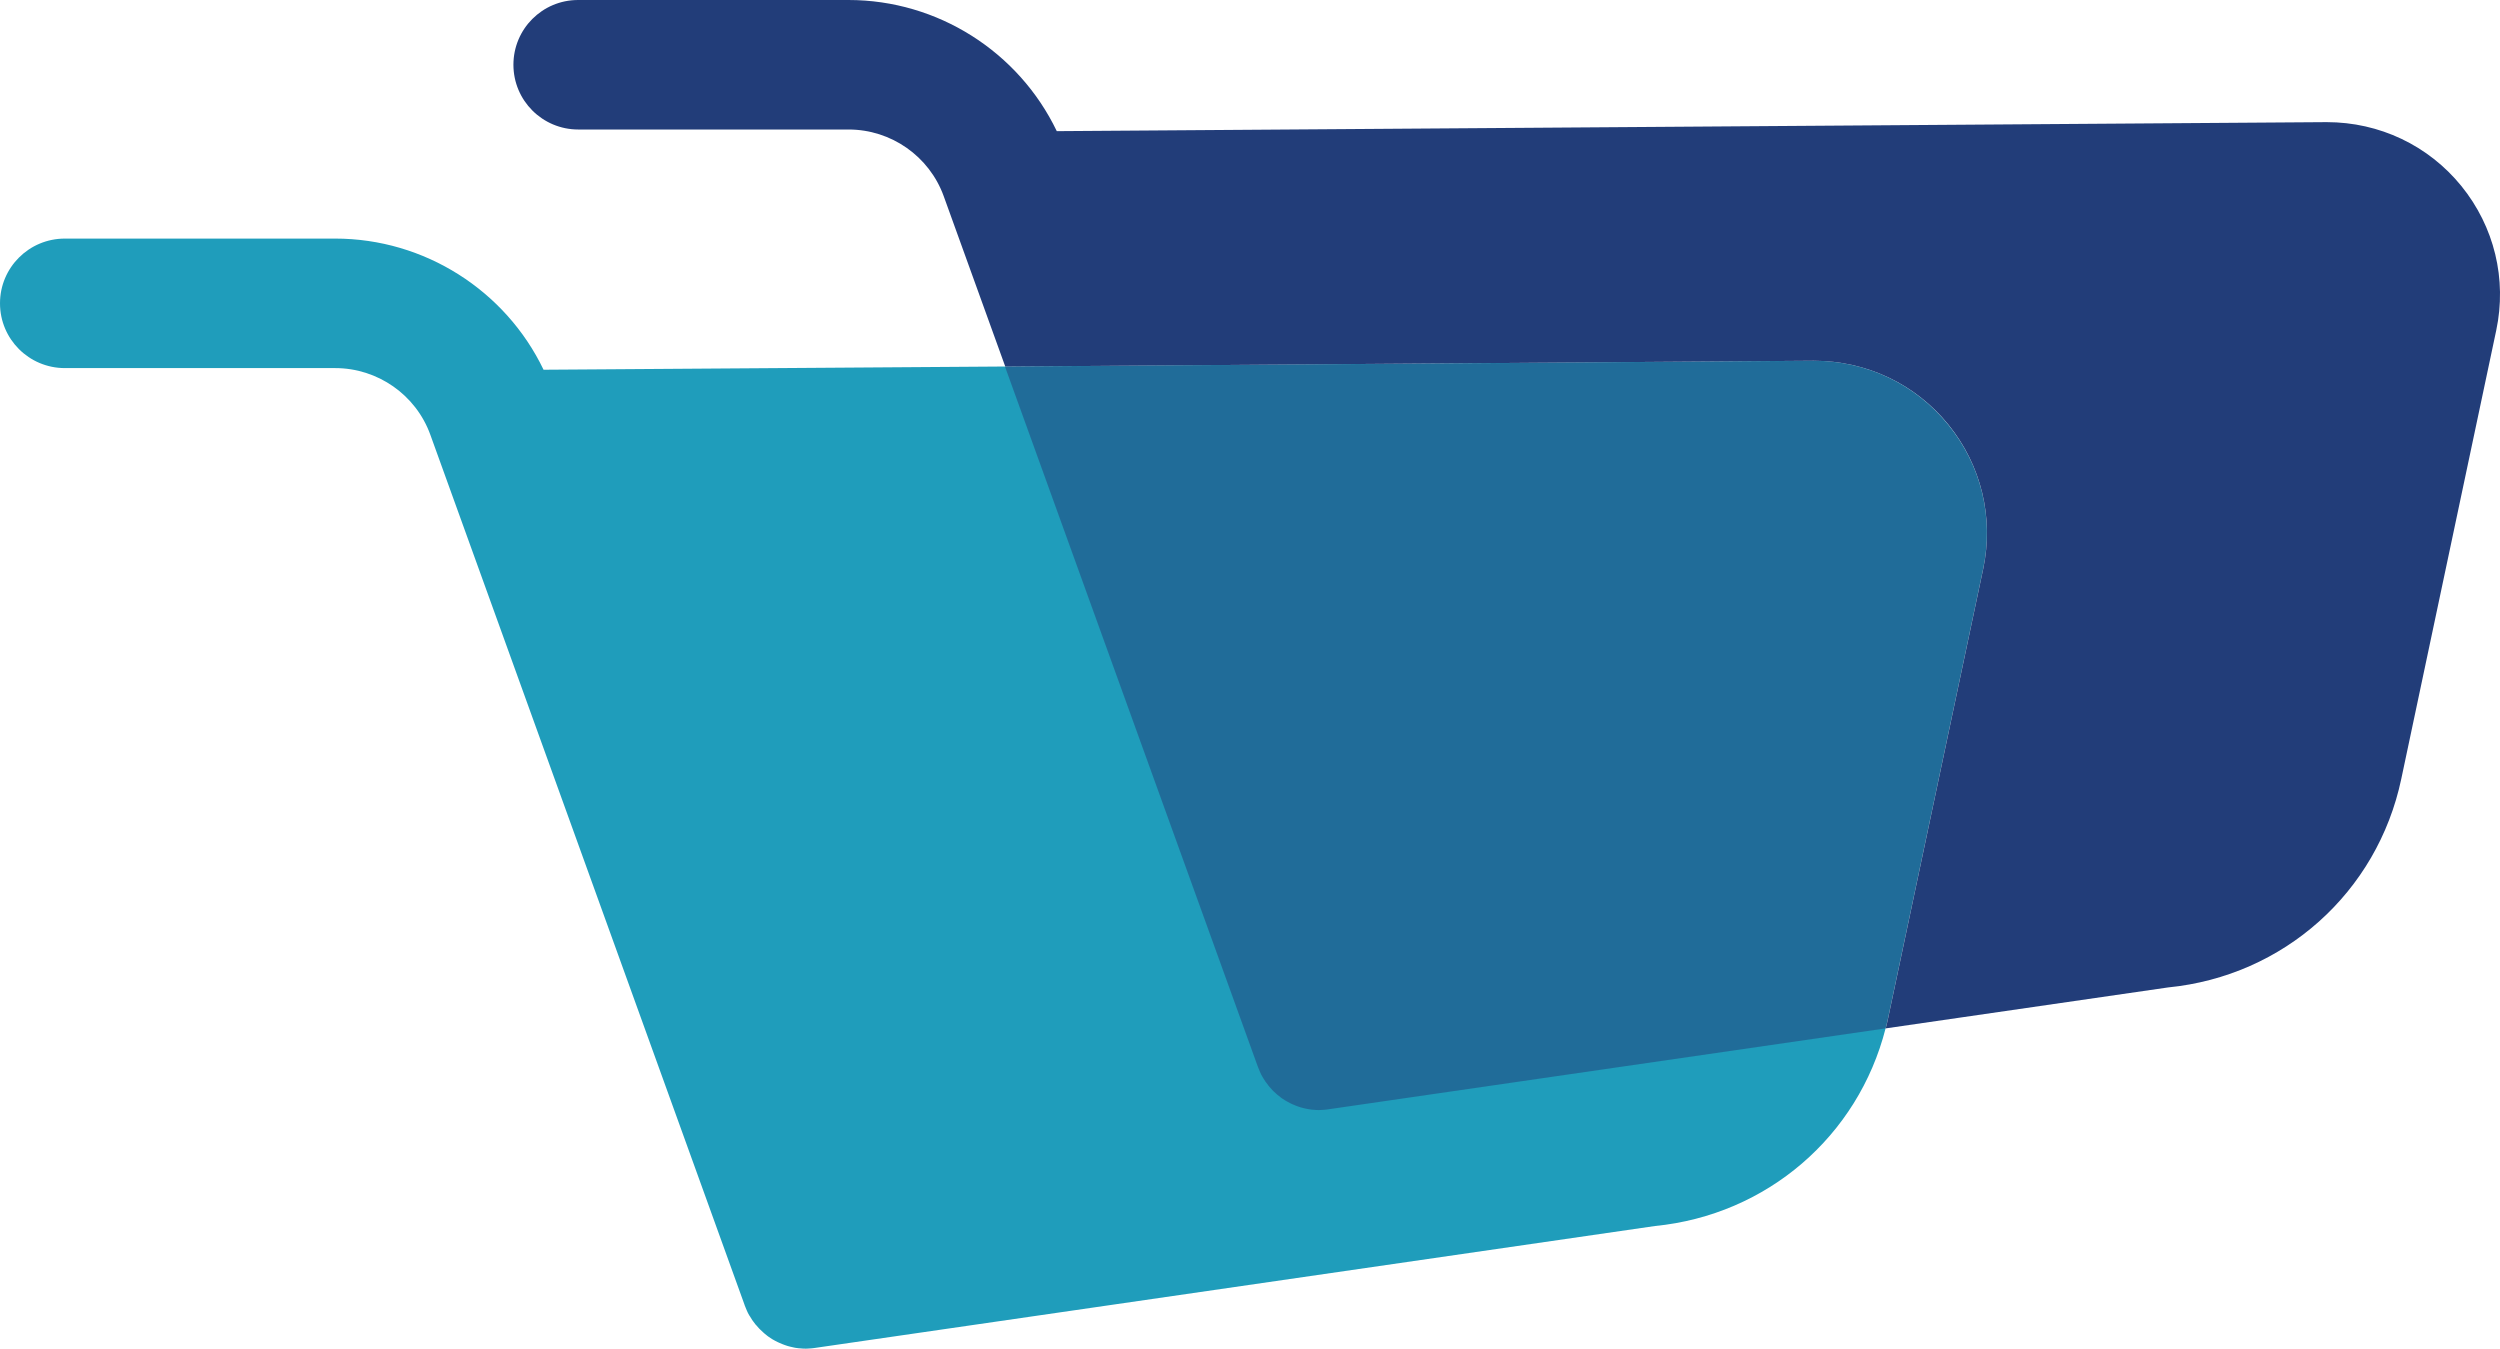
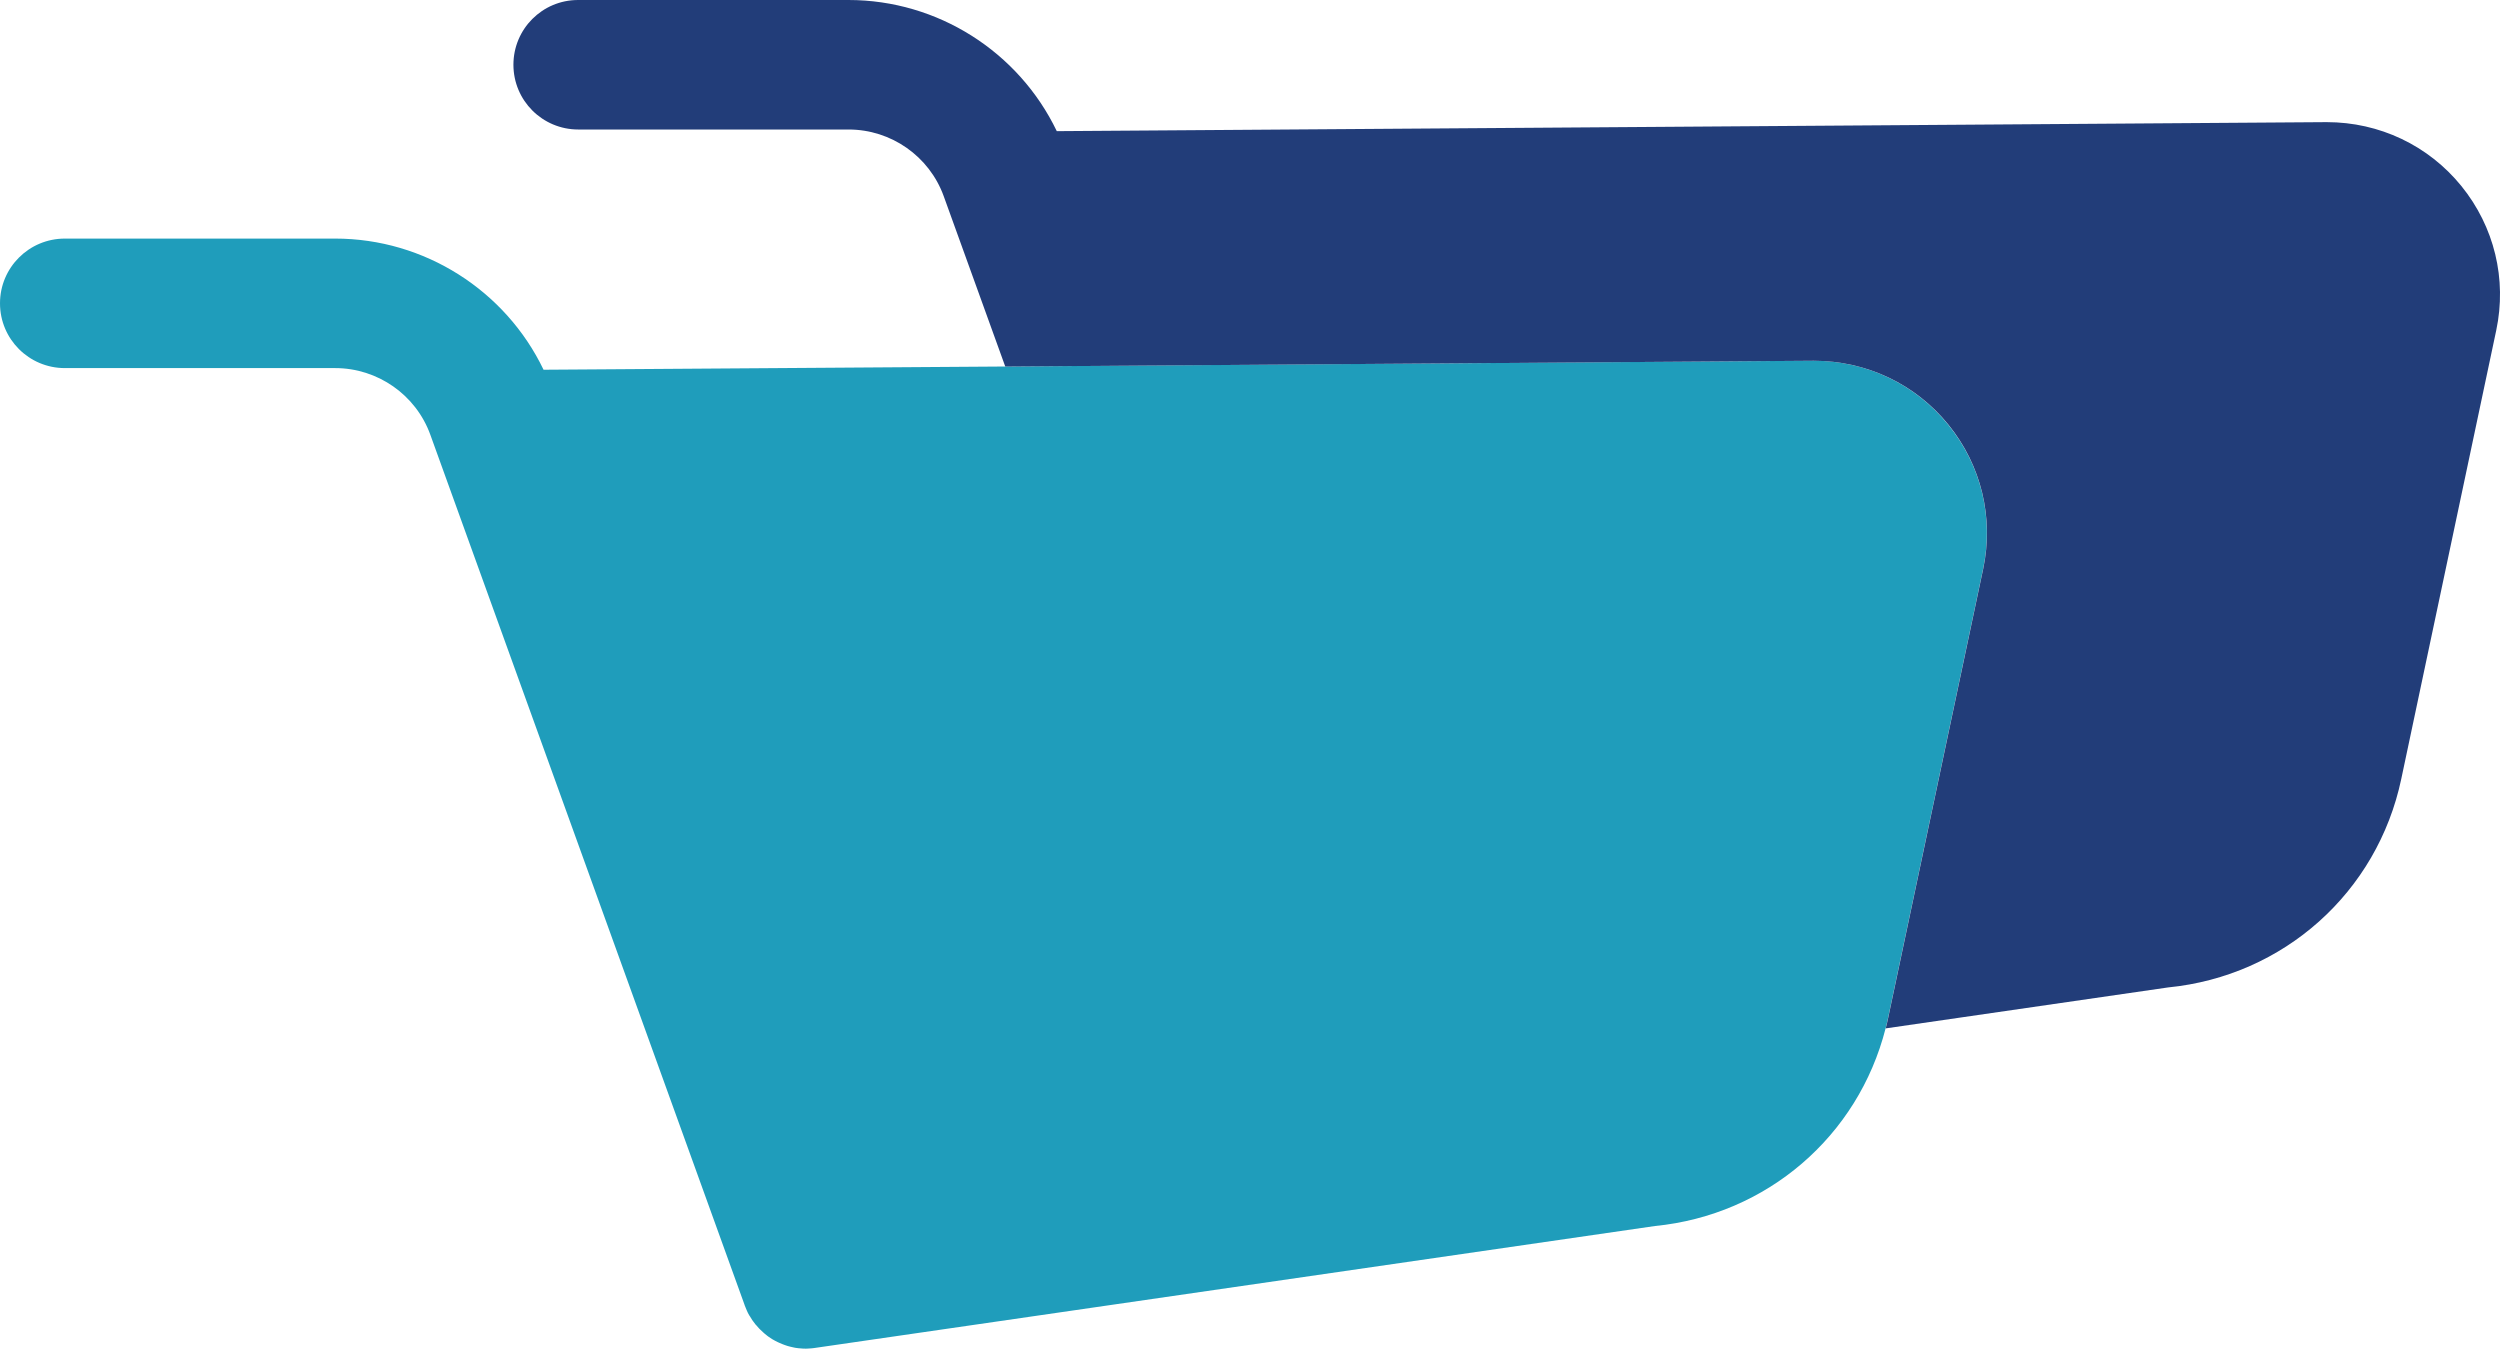
<svg xmlns="http://www.w3.org/2000/svg" width="76" height="41" viewBox="0 0 76 41" fill="none">
  <path d="M60.286 17.294L57.4 30.931C57.376 31.04 57.352 31.152 57.322 31.262C56.486 34.545 53.712 36.935 50.31 37.271L24.787 40.975C24.769 40.978 24.747 40.981 24.729 40.983C24.702 40.986 24.678 40.989 24.651 40.991C24.616 40.994 24.582 40.997 24.547 40.997C24.531 40.997 24.517 40.999 24.501 40.999C24.445 40.999 24.389 40.997 24.336 40.991C24.314 40.989 24.293 40.986 24.274 40.986C24.242 40.981 24.207 40.978 24.175 40.973C24.149 40.967 24.125 40.962 24.101 40.957C24.071 40.951 24.044 40.946 24.018 40.938C23.991 40.933 23.964 40.925 23.94 40.917C23.913 40.909 23.887 40.901 23.86 40.89C23.836 40.882 23.809 40.874 23.788 40.863C23.759 40.853 23.729 40.839 23.7 40.826C23.681 40.818 23.66 40.81 23.641 40.799C23.593 40.778 23.547 40.751 23.499 40.724C23.491 40.719 23.48 40.714 23.473 40.709C23.435 40.684 23.398 40.66 23.363 40.636C23.352 40.629 23.342 40.618 23.328 40.61C23.296 40.583 23.261 40.559 23.232 40.532C23.221 40.525 23.211 40.514 23.2 40.503C23.168 40.477 23.141 40.45 23.112 40.42C23.101 40.41 23.09 40.399 23.08 40.389C23.053 40.359 23.026 40.33 23 40.298C22.989 40.287 22.978 40.274 22.967 40.263C22.943 40.231 22.919 40.199 22.895 40.167C22.887 40.154 22.877 40.141 22.866 40.127C22.845 40.092 22.823 40.058 22.802 40.023C22.794 40.01 22.783 39.996 22.775 39.983C22.748 39.938 22.724 39.89 22.703 39.839C22.692 39.812 22.681 39.786 22.671 39.762C22.663 39.74 22.652 39.716 22.644 39.695L22.633 39.668V39.663L13.082 13.216C12.644 12.003 11.481 11.19 10.19 11.19H1.972C0.882 11.19 0 10.309 0 9.221C0 8.133 0.882 7.253 1.972 7.253H10.19C12.903 7.253 15.367 8.829 16.524 11.24L30.552 11.142L55.128 10.966C56.734 10.966 58.22 11.672 59.222 12.907C60.23 14.142 60.615 15.739 60.286 17.294Z" fill="#1F9DBB" />
  <path d="M75.886 10.041L72.999 23.678C72.27 27.132 69.424 29.671 65.909 30.018L57.325 31.263C57.355 31.154 57.379 31.045 57.403 30.933L60.289 17.296C60.618 15.741 60.233 14.143 59.231 12.909C58.229 11.674 56.74 10.967 55.136 10.967L30.56 11.143L28.689 5.964C28.251 4.75 27.089 3.937 25.798 3.937H17.58C16.49 3.937 15.608 3.056 15.608 1.968C15.608 0.88 16.487 0 17.575 0H25.793C28.508 0 30.969 1.576 32.126 3.987L70.731 3.713C72.337 3.713 73.823 4.422 74.825 5.654C75.827 6.889 76.215 8.487 75.886 10.041Z" fill="#223D79" />
-   <path opacity="0.5" d="M60.286 17.296L57.4 30.933C57.376 31.042 57.352 31.154 57.322 31.263L40.387 33.722C40.365 33.725 40.347 33.728 40.328 33.73C40.301 33.733 40.277 33.736 40.251 33.738C40.216 33.741 40.181 33.744 40.146 33.744C40.13 33.744 40.117 33.746 40.101 33.746C40.045 33.746 39.989 33.744 39.932 33.738C39.914 33.736 39.892 33.733 39.871 33.733C39.839 33.728 39.804 33.725 39.772 33.717C39.748 33.714 39.721 33.709 39.7 33.704C39.67 33.698 39.644 33.693 39.617 33.685C39.59 33.68 39.566 33.672 39.54 33.664C39.513 33.656 39.486 33.648 39.459 33.637C39.435 33.629 39.411 33.621 39.387 33.61C39.358 33.6 39.328 33.586 39.299 33.573C39.278 33.565 39.259 33.557 39.24 33.546C39.195 33.525 39.147 33.498 39.101 33.472C39.093 33.466 39.083 33.461 39.075 33.456C39.037 33.432 39 33.408 38.962 33.384C38.952 33.376 38.938 33.365 38.928 33.357C38.895 33.33 38.861 33.306 38.831 33.28C38.821 33.272 38.81 33.261 38.797 33.25C38.767 33.224 38.738 33.197 38.708 33.168C38.698 33.157 38.687 33.146 38.676 33.136C38.647 33.106 38.623 33.077 38.596 33.045C38.586 33.034 38.575 33.021 38.567 33.01C38.54 32.978 38.519 32.946 38.495 32.914C38.487 32.901 38.476 32.888 38.465 32.874C38.444 32.842 38.422 32.808 38.401 32.773C38.393 32.757 38.385 32.746 38.377 32.733C38.35 32.688 38.326 32.64 38.305 32.589C38.294 32.562 38.283 32.536 38.273 32.512C38.265 32.49 38.254 32.466 38.246 32.445L38.235 32.418C38.235 32.416 38.235 32.416 38.233 32.413L30.552 11.146L55.128 10.97C56.734 10.97 58.22 11.677 59.222 12.911C60.23 14.143 60.615 15.741 60.286 17.296Z" fill="#223D79" />
</svg>